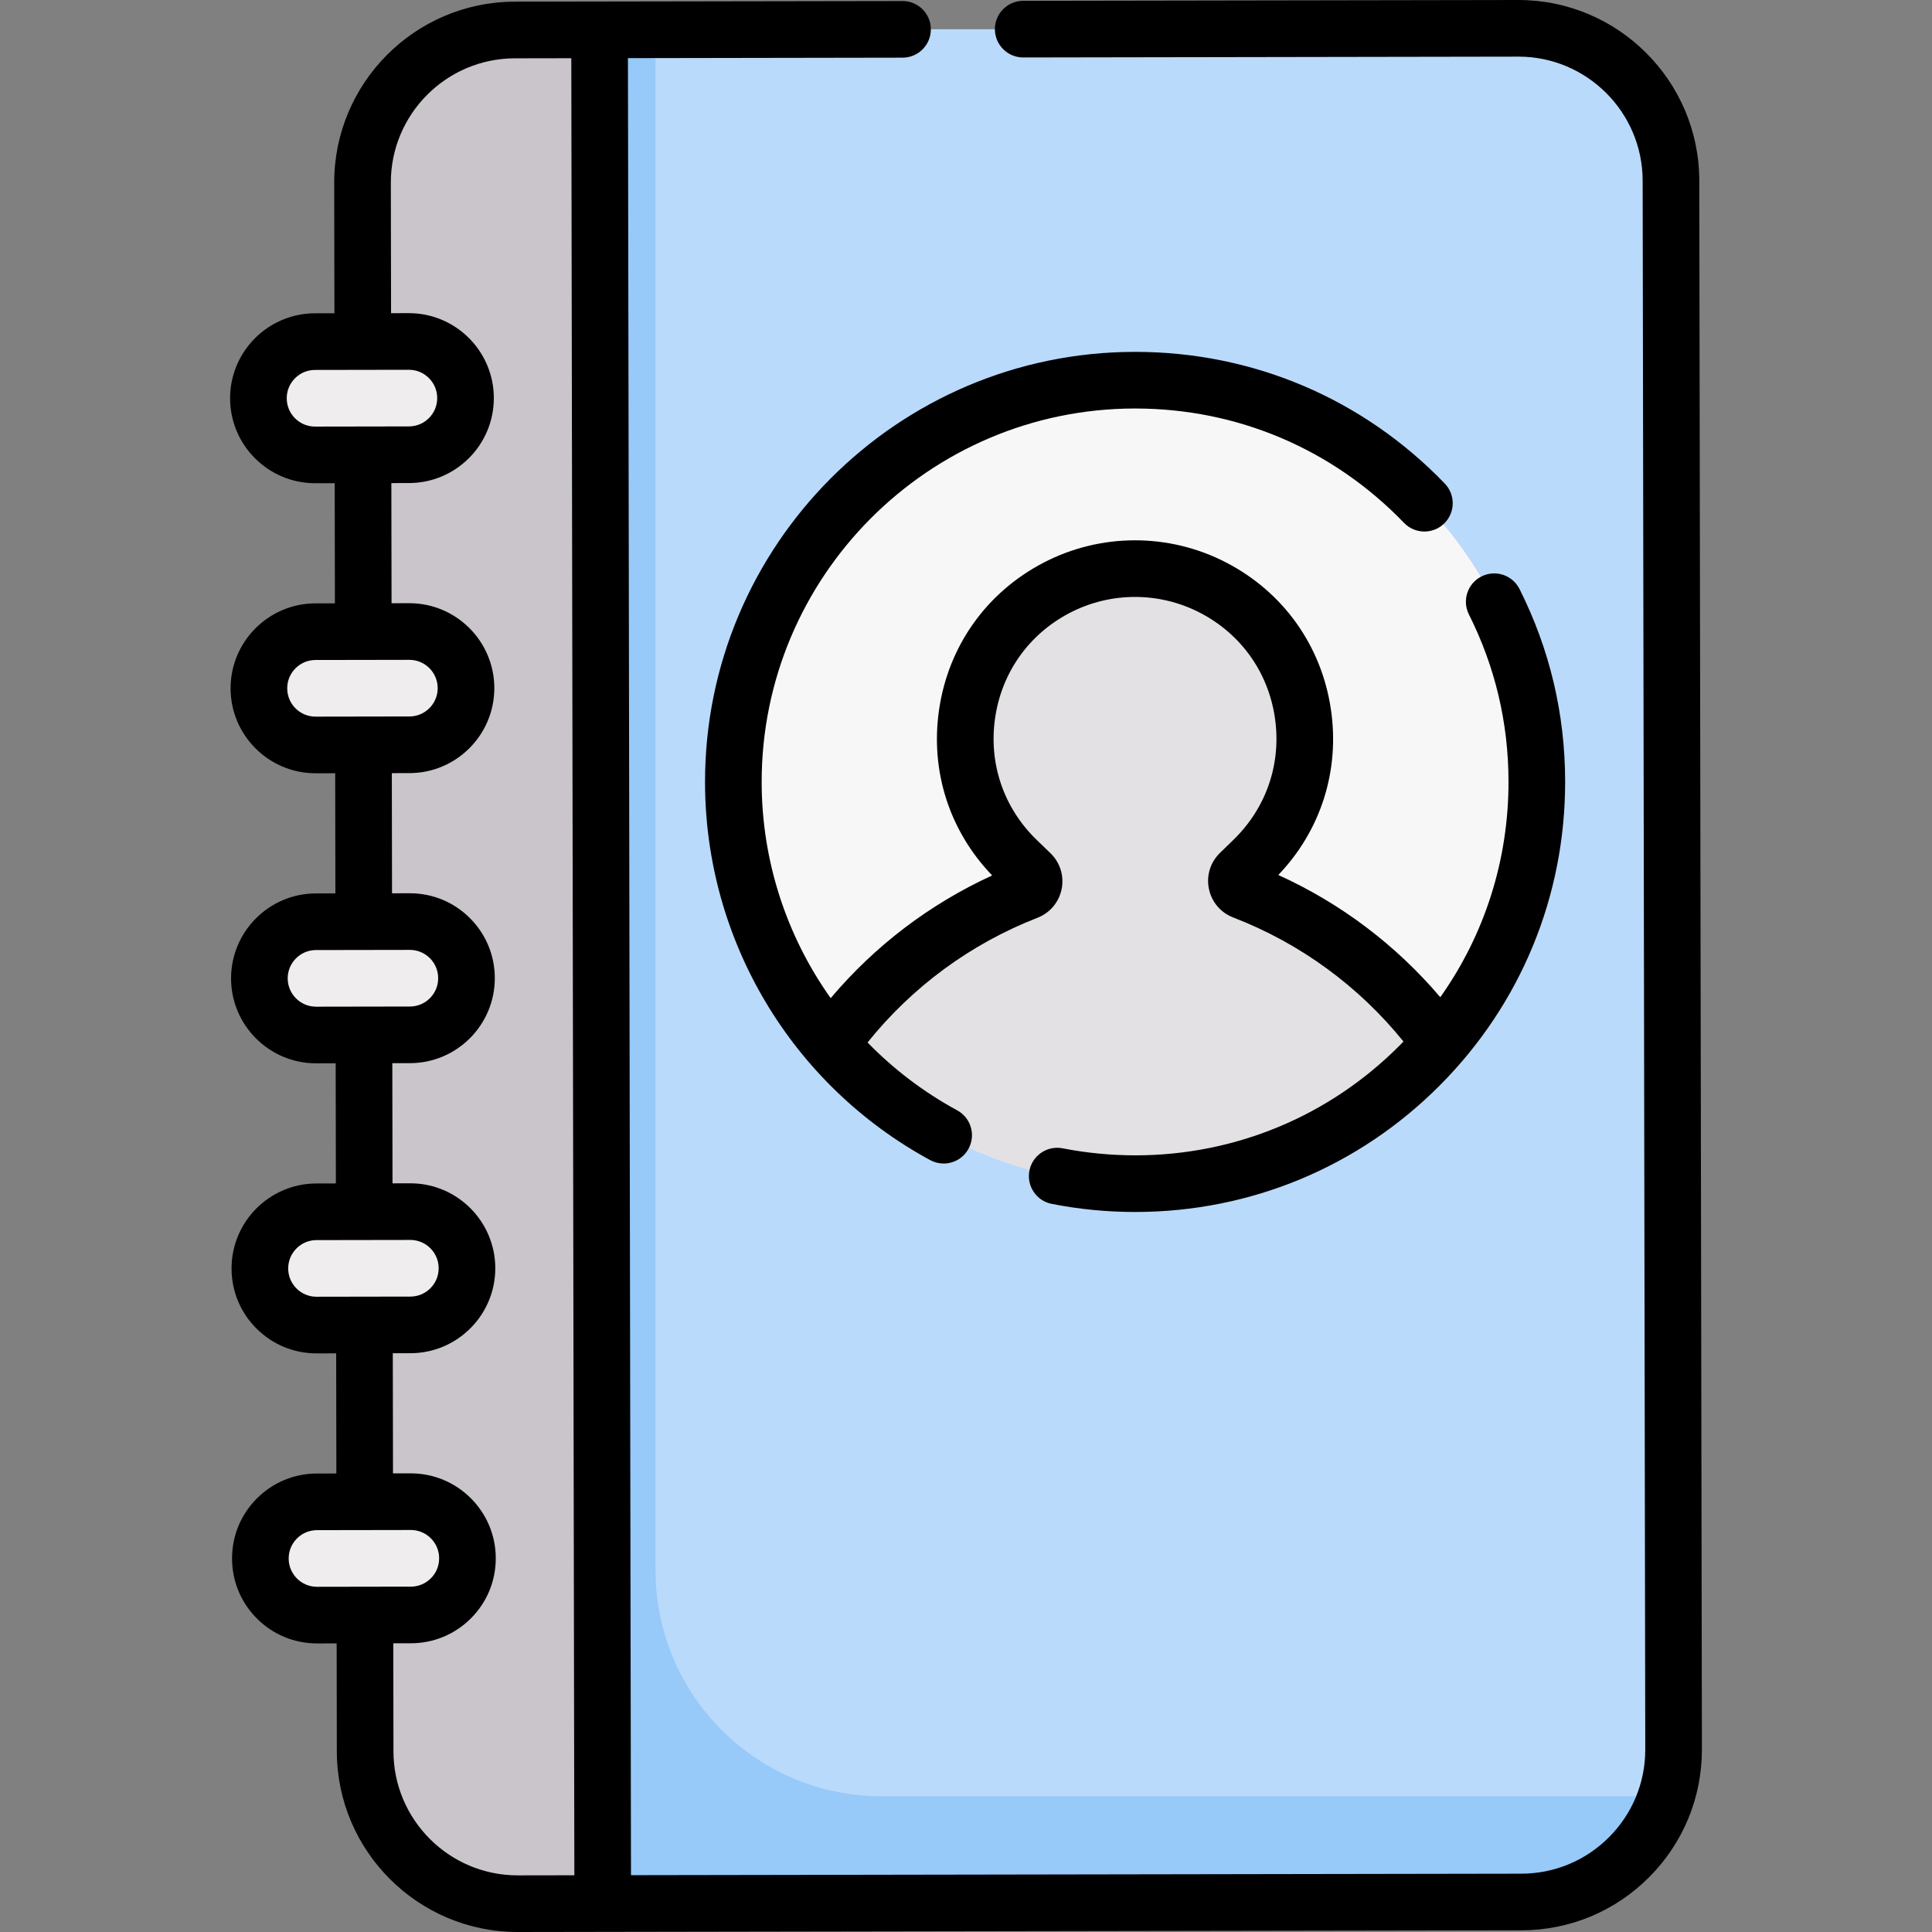
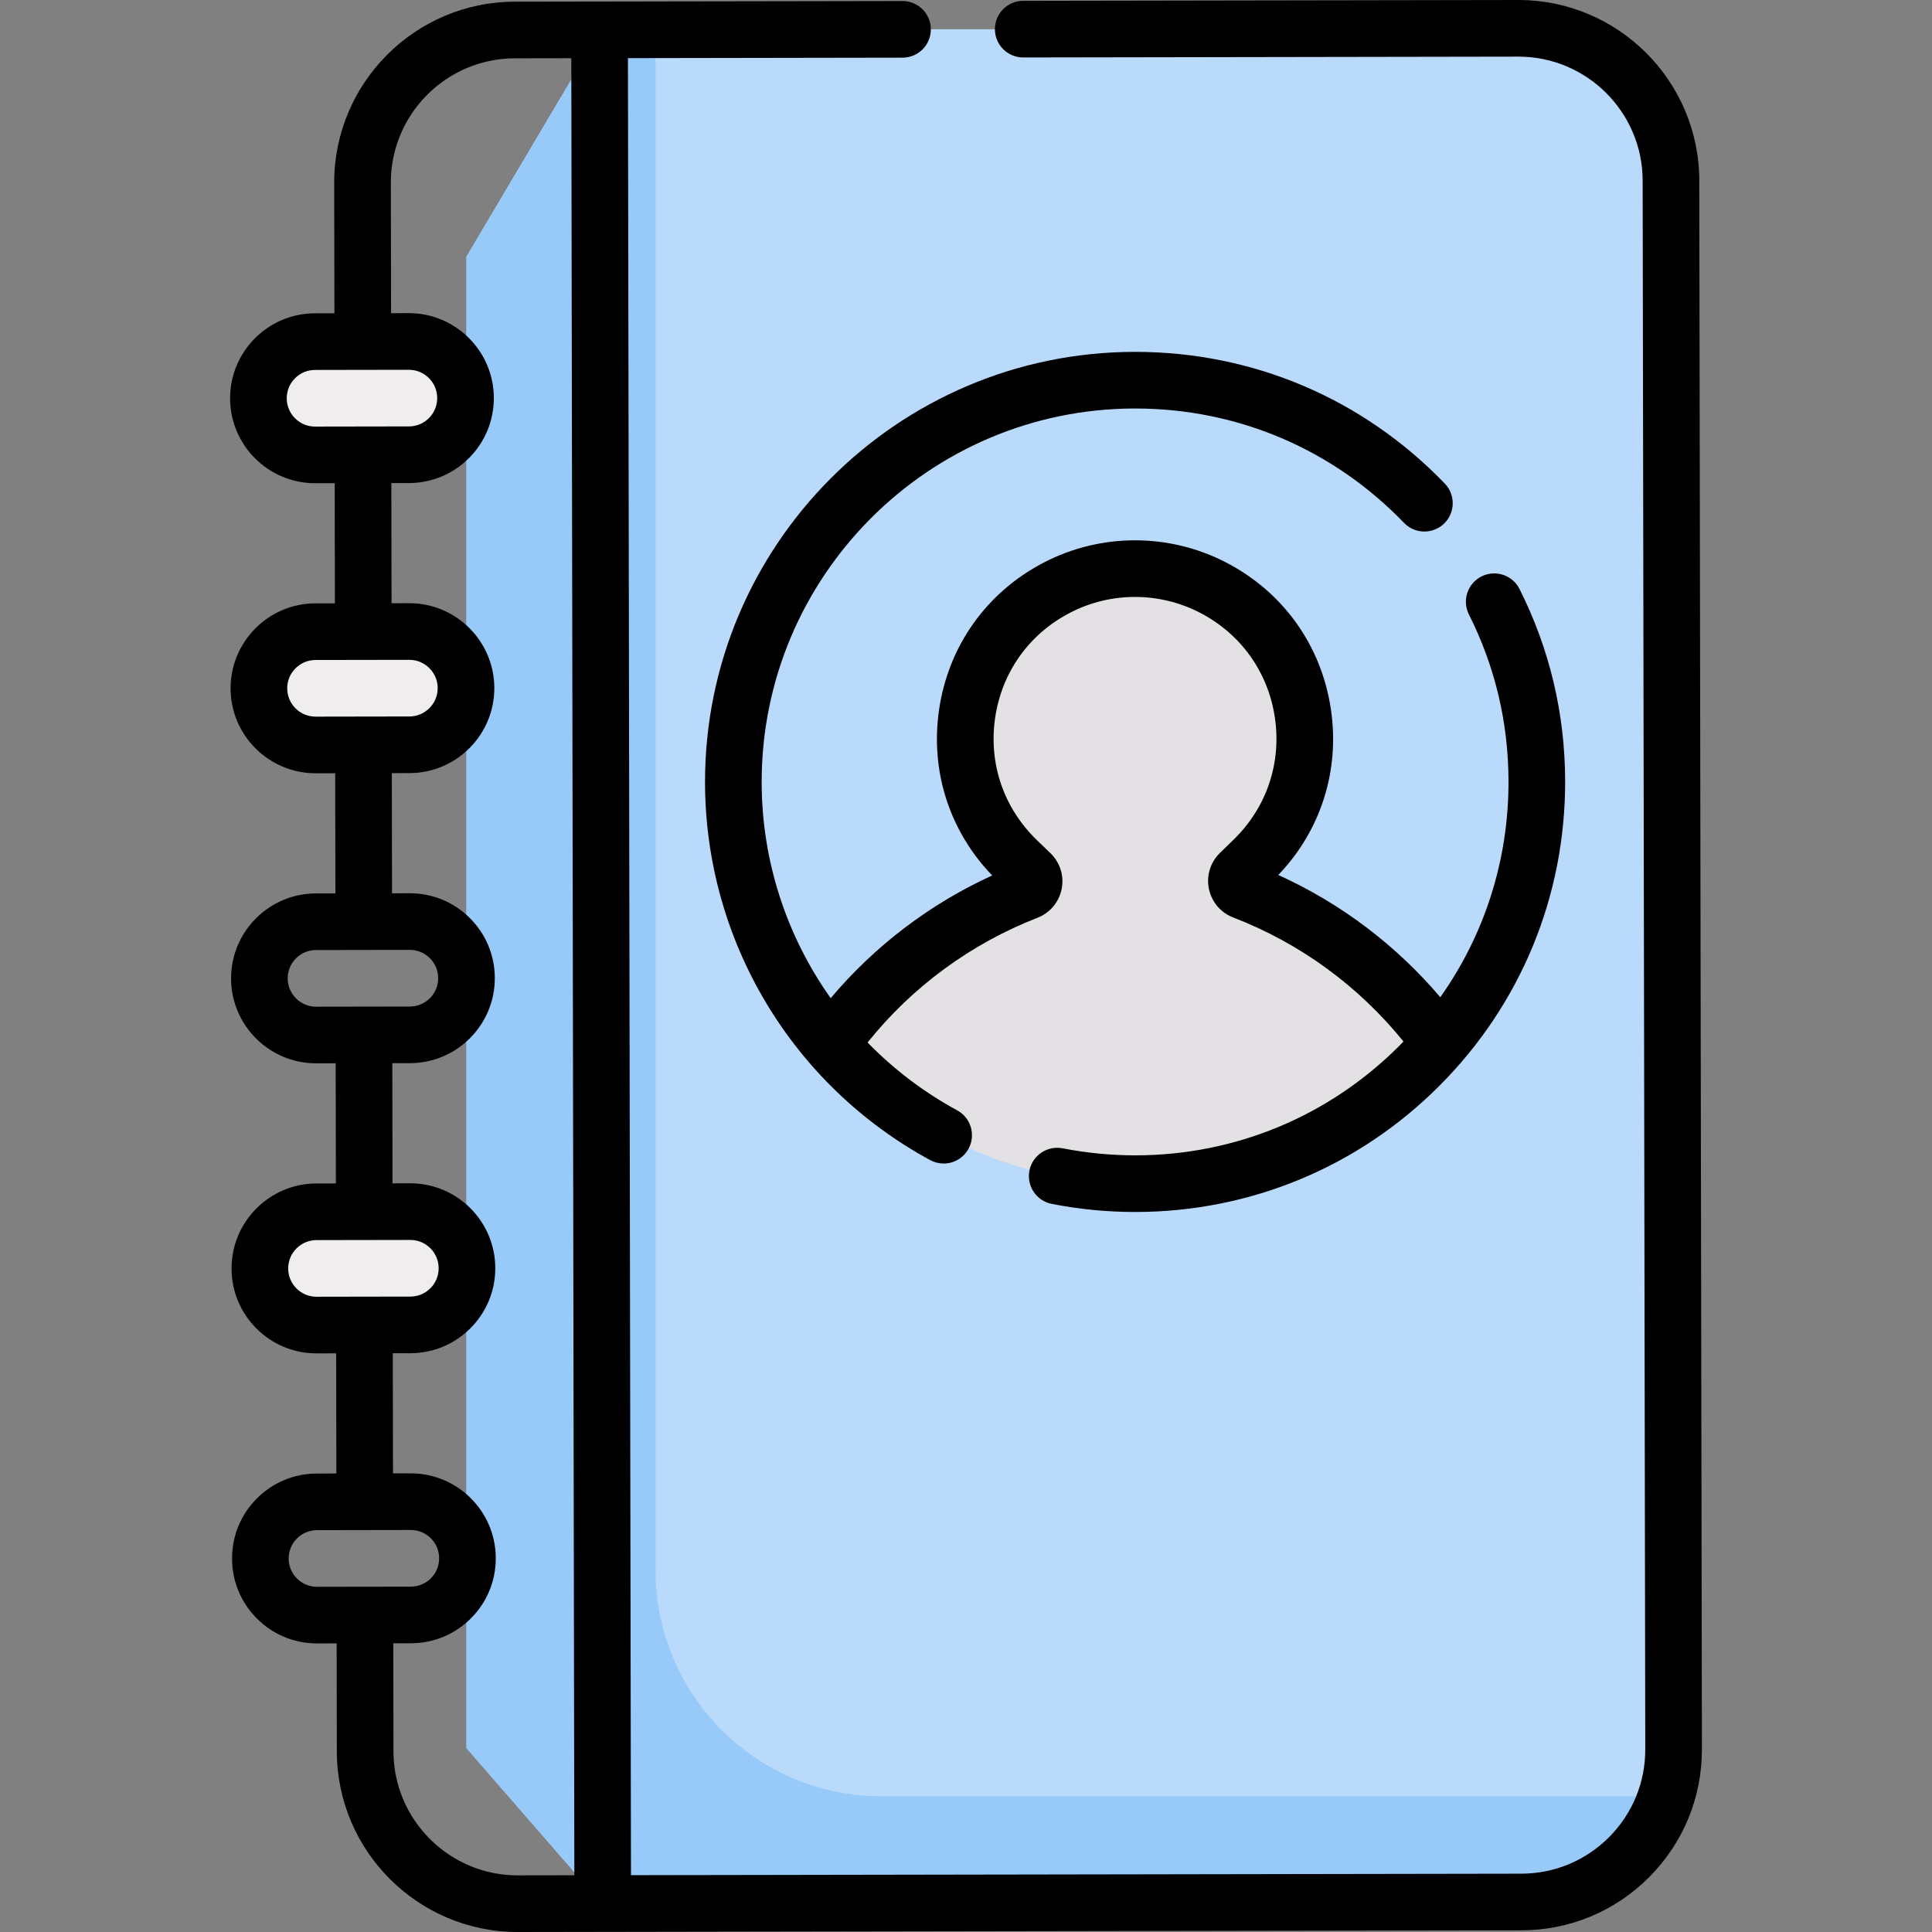
<svg xmlns="http://www.w3.org/2000/svg" width="100%" height="100%" viewBox="0 0 512 512" version="1.1" xml:space="preserve" style="fill-rule:evenodd;clip-rule:evenodd;stroke-linejoin:round;stroke-miterlimit:2;">
  <rect x="0" y="0" width="512" height="512" fill="#808080" stroke="none" />
  <g>
    <g>
      <path d="M402.757,7.75L159.305,7.75L123.618,68.017L123.618,463.262L159.305,504.3L402.757,504.3C425.08,504.3 443.171,486.209 443.171,463.886L443.171,48.163C443.171,25.84 425.08,7.75 402.757,7.75Z" style="fill:rgb(186,218,251);fill-rule:nonzero;" />
      <path d="M233.584,476.029C200.525,476.029 173.725,449.229 173.725,416.17L173.725,7.75L159.306,7.75L123.619,68.017L123.619,463.262L159.306,504.3L402.758,504.3C420.85,504.3 436.158,492.417 441.313,476.029L233.584,476.029Z" style="fill:rgb(151,201,249);fill-rule:nonzero;" />
-       <path d="M159.305,7.75L159.305,504.3L136.832,504.3C114.509,504.3 96.418,486.209 96.418,463.886L96.418,48.163C96.418,25.84 114.509,7.75 136.832,7.75L159.305,7.75Z" style="fill:rgb(202,197,203);fill-rule:nonzero;" />
      <g>
        <g>
          <path d="M108.61,120.263L83.743,120.263C75.454,120.263 68.734,113.543 68.734,105.254C68.734,96.966 75.454,90.246 83.743,90.246L108.61,90.246C116.899,90.246 123.619,96.966 123.619,105.254C123.619,113.543 116.899,120.263 108.61,120.263Z" style="fill:rgb(239,237,238);fill-rule:nonzero;" />
        </g>
        <g>
          <path d="M108.61,197.131L83.743,197.131C75.454,197.131 68.734,190.411 68.734,182.122C68.734,173.834 75.454,167.114 83.743,167.114L108.61,167.114C116.899,167.114 123.619,173.834 123.619,182.122C123.619,190.411 116.899,197.131 108.61,197.131Z" style="fill:rgb(239,237,238);fill-rule:nonzero;" />
        </g>
        <g>
-           <path d="M108.61,273.998L83.743,273.998C75.454,273.998 68.734,267.278 68.734,258.989C68.734,250.7 75.454,243.98 83.743,243.98L108.61,243.98C116.899,243.98 123.619,250.7 123.619,258.989C123.619,267.278 116.899,273.998 108.61,273.998Z" style="fill:rgb(239,237,238);fill-rule:nonzero;" />
-         </g>
+           </g>
        <g>
          <path d="M108.61,350.866L83.743,350.866C75.454,350.866 68.734,344.146 68.734,335.857C68.734,327.568 75.454,320.848 83.743,320.848L108.61,320.848C116.899,320.848 123.619,327.568 123.619,335.857C123.619,344.146 116.899,350.866 108.61,350.866Z" style="fill:rgb(239,237,238);fill-rule:nonzero;" />
        </g>
        <g>
-           <path d="M108.61,427.733L83.743,427.733C75.454,427.733 68.734,421.013 68.734,412.724C68.734,404.435 75.454,397.715 83.743,397.715L108.61,397.715C116.899,397.715 123.619,404.435 123.619,412.724C123.619,421.013 116.899,427.733 108.61,427.733Z" style="fill:rgb(239,237,238);fill-rule:nonzero;" />
-         </g>
+           </g>
        <g id="XMLID_138_">
          <g>
-             <path d="M300.888,100.824C242.093,100.824 194.426,148.492 194.426,207.296C194.426,233.782 204.101,258.006 220.111,276.637L311.242,262.125L381.675,276.637C397.684,258.006 407.36,233.782 407.36,207.296C407.36,148.492 359.692,100.824 300.888,100.824Z" style="fill:rgb(248,247,248);fill-rule:nonzero;" />
            <path d="M381.675,276.637C362.153,299.36 333.207,313.758 300.888,313.758C268.579,313.758 239.622,299.36 220.111,276.637C233.208,258.406 251.329,244.368 272.261,236.253C273.432,235.793 274.082,234.692 274.082,233.581C274.082,232.851 273.802,232.111 273.212,231.54L269.589,228.028C247.547,206.656 252.92,169.964 280.166,155.816C286.669,152.444 293.774,150.763 300.898,150.763C308.002,150.763 315.126,152.444 321.62,155.816C337.429,164.021 345.874,179.82 345.874,195.809C345.874,207.386 341.451,219.053 332.196,228.028L328.574,231.54C327.073,232.981 327.583,235.493 329.524,236.253C339.991,240.315 349.756,245.849 358.541,252.653C367.317,259.457 375.121,267.521 381.675,276.637Z" style="fill:rgb(228,225,229);fill-rule:nonzero;" />
          </g>
        </g>
      </g>
    </g>
    <g>
      <path d="M450.327,47.835C450.283,21.441 428.798,0 402.413,0L402.332,0L271.149,0.22C267.005,0.227 263.651,3.593 263.658,7.738C263.665,11.878 267.023,15.23 271.162,15.229L271.175,15.229L402.357,15.009L402.413,15.009C420.532,15.009 435.288,29.734 435.319,47.86L436.014,463.585C436.029,472.374 432.62,480.644 426.415,486.869C420.21,493.095 411.953,496.532 403.162,496.546L167.217,496.941L166.41,15.404L239.194,15.282C243.338,15.275 246.692,11.909 246.685,7.765C246.678,3.624 243.32,0.273 239.181,0.273L239.168,0.273L136.403,0.445C109.982,0.489 88.523,22.02 88.567,48.44L88.625,83.02L83.453,83.029C71.039,83.051 60.958,93.166 60.978,105.58C60.999,117.982 71.093,128.056 83.491,128.056L83.529,128.056L88.701,128.047L88.754,159.888L83.582,159.897C71.169,159.918 61.087,170.034 61.107,182.448C61.128,194.85 71.222,204.925 83.619,204.924L83.657,204.924L88.829,204.915L88.883,236.755L83.711,236.764C71.298,236.785 61.215,246.901 61.235,259.315C61.256,271.717 71.352,281.791 83.748,281.791L83.786,281.791L88.958,281.782L89.011,313.623L83.839,313.632C71.426,313.653 61.344,323.77 61.364,336.183C61.374,342.197 63.725,347.847 67.985,352.092C72.235,356.327 77.876,358.658 83.875,358.658L83.915,358.658L89.087,358.649L89.14,390.49L83.968,390.499C77.955,390.509 72.305,392.86 68.061,397.12C63.815,401.379 61.483,407.037 61.494,413.049C61.504,419.063 63.854,424.712 68.114,428.958C72.364,433.194 78.006,435.524 84.004,435.524L84.044,435.524L89.216,435.515L89.264,464.165C89.308,490.559 110.794,512 137.179,512L137.26,512L403.188,511.555C415.987,511.534 428.012,506.529 437.046,497.464C446.081,488.398 451.044,476.357 451.023,463.559L450.327,47.835ZM83.504,113.047L83.491,113.047C81.492,113.047 79.61,112.27 78.194,110.858C76.773,109.442 75.989,107.56 75.986,105.556C75.983,103.551 76.76,101.665 78.176,100.246C79.591,98.826 81.474,98.042 83.479,98.038L108.346,97.996L108.359,97.996C110.358,97.996 112.24,98.774 113.656,100.186C115.077,101.601 115.861,103.483 115.864,105.488C115.867,107.492 115.09,109.378 113.674,110.798C112.259,112.218 110.376,113.001 108.371,113.005L83.504,113.047ZM83.632,189.915L83.619,189.915C81.62,189.915 79.739,189.137 78.322,187.726C76.902,186.311 76.118,184.428 76.115,182.424C76.112,180.419 76.889,178.533 78.305,177.113C79.721,175.694 81.603,174.91 83.608,174.906L108.475,174.864L108.488,174.864C112.62,174.864 115.986,178.222 115.993,182.355C116,186.494 112.638,189.866 108.5,189.873L83.632,189.915ZM83.761,266.782L83.748,266.782C79.616,266.782 76.251,263.423 76.244,259.29C76.241,257.286 77.017,255.4 78.433,253.98C79.848,252.56 81.731,251.777 83.736,251.773L108.603,251.731L108.617,251.731C110.617,251.731 112.497,252.507 113.914,253.92C115.333,255.335 116.117,257.218 116.12,259.222C116.123,261.227 115.346,263.113 113.931,264.532C112.515,265.952 110.633,266.736 108.627,266.74L83.761,266.782ZM83.89,343.649L83.876,343.649C81.877,343.649 79.996,342.871 78.579,341.459C77.159,340.044 76.376,338.161 76.373,336.157C76.366,332.019 79.727,328.647 83.864,328.64L108.731,328.598L108.745,328.598C110.744,328.598 112.625,329.375 114.042,330.787C115.462,332.203 116.246,334.085 116.249,336.089C116.252,338.093 115.475,339.98 114.06,341.399C112.644,342.819 110.762,343.603 108.757,343.607L83.89,343.649ZM84.018,420.517L84.004,420.517C82.005,420.517 80.125,419.74 78.708,418.327C77.288,416.912 76.505,415.029 76.502,413.024C76.498,411.02 77.275,409.134 78.691,407.715C80.106,406.295 81.99,405.511 83.994,405.508L108.862,405.466L108.875,405.466C110.874,405.466 112.755,406.243 114.172,407.655C115.592,409.07 116.375,410.953 116.378,412.958C116.382,414.962 115.605,416.847 114.189,418.267C112.773,419.687 110.891,420.471 108.886,420.475L84.018,420.517ZM137.233,496.991L137.177,496.991C119.059,496.991 104.302,482.266 104.271,464.14L104.223,435.491L108.91,435.483C114.923,435.473 120.572,433.122 124.817,428.862C129.062,424.603 131.395,418.946 131.384,412.933C131.363,400.531 121.269,390.457 108.872,390.457L108.834,390.457L104.148,390.465L104.095,358.624L108.782,358.616C121.195,358.595 131.277,348.48 131.257,336.066C131.236,323.664 121.142,313.59 108.744,313.59L108.705,313.59L104.02,313.598L103.967,281.757L108.653,281.749C121.067,281.728 131.149,271.612 131.129,259.198C131.119,253.185 128.768,247.536 124.509,243.29C120.258,239.054 114.617,236.723 108.618,236.723L108.578,236.723L103.892,236.731L103.838,204.891L108.524,204.883C120.938,204.862 131.021,194.745 131.001,182.33C130.979,169.929 120.884,159.856 108.488,159.856L108.449,159.856L103.764,159.864L103.711,128.023L108.397,128.015C120.811,127.994 130.892,117.878 130.872,105.465C130.851,93.062 120.758,82.988 108.359,82.988L108.321,82.988L103.636,82.996L103.577,48.415C103.547,30.271 118.284,15.485 136.43,15.454L151.402,15.429L152.209,496.966L137.233,496.991Z" style="fill-rule:nonzero;" />
      <path d="M300.646,108.258L300.819,108.258C327.941,108.258 353.244,119.018 372.08,138.565C374.956,141.551 379.708,141.637 382.69,138.762C385.674,135.885 385.762,131.135 382.887,128.151C361.194,105.639 332.058,93.25 300.819,93.25L300.62,93.25C237.777,93.356 186.737,144.567 186.841,207.41C186.911,249.164 209.772,287.492 246.498,307.436C247.637,308.054 248.862,308.347 250.072,308.347C252.735,308.347 255.313,306.927 256.674,304.423C258.652,300.781 257.302,296.225 253.66,294.247C244.748,289.407 236.777,283.318 229.914,276.269C241.769,261.502 257.218,250.126 274.948,243.217C278.254,241.929 280.645,239.084 281.345,235.605C282.046,232.126 280.939,228.577 278.387,226.112L274.757,222.605C265.989,214.134 261.963,202.355 263.71,190.289C265.457,178.223 272.659,168.07 283.471,162.435C294.273,156.805 307.18,156.783 318.001,162.378C328.83,167.978 336.067,178.106 337.855,190.166C339.642,202.226 335.656,214.018 326.915,222.518L323.298,226.037C320.754,228.511 319.66,232.064 320.371,235.541C321.083,239.017 323.483,241.853 326.792,243.129C344.543,249.978 360.031,261.296 371.935,276.017C371.592,276.371 371.253,276.728 370.904,277.078C352.244,295.801 327.409,306.136 300.976,306.18C294.465,306.179 287.968,305.562 281.617,304.315C277.552,303.518 273.606,306.165 272.806,310.231C272.007,314.298 274.656,318.243 278.723,319.042C285.971,320.467 293.401,321.189 300.813,321.189L301.001,321.189C331.444,321.138 360.043,309.235 381.533,287.673C403.022,266.111 414.829,237.472 414.779,207.029C414.75,189.133 410.681,171.996 402.687,156.093C400.826,152.391 396.313,150.898 392.612,152.758C388.909,154.62 387.416,159.131 389.277,162.834C396.215,176.634 399.745,191.511 399.77,207.053C399.805,227.838 393.47,247.653 381.691,264.275C369.938,250.434 355.331,239.391 338.764,231.879C350.038,220.097 355.107,204.203 352.701,187.963C350.197,171.072 340.062,156.887 324.894,149.044C309.74,141.208 291.66,141.237 276.532,149.125C261.391,157.019 251.303,171.237 248.856,188.136C246.503,204.384 251.626,220.261 262.939,232.005C246.409,239.567 231.843,250.651 220.139,264.522C208.48,248.106 201.884,228.241 201.849,207.384C201.76,152.817 246.08,108.35 300.646,108.258Z" style="fill-rule:nonzero;" />
    </g>
  </g>
</svg>